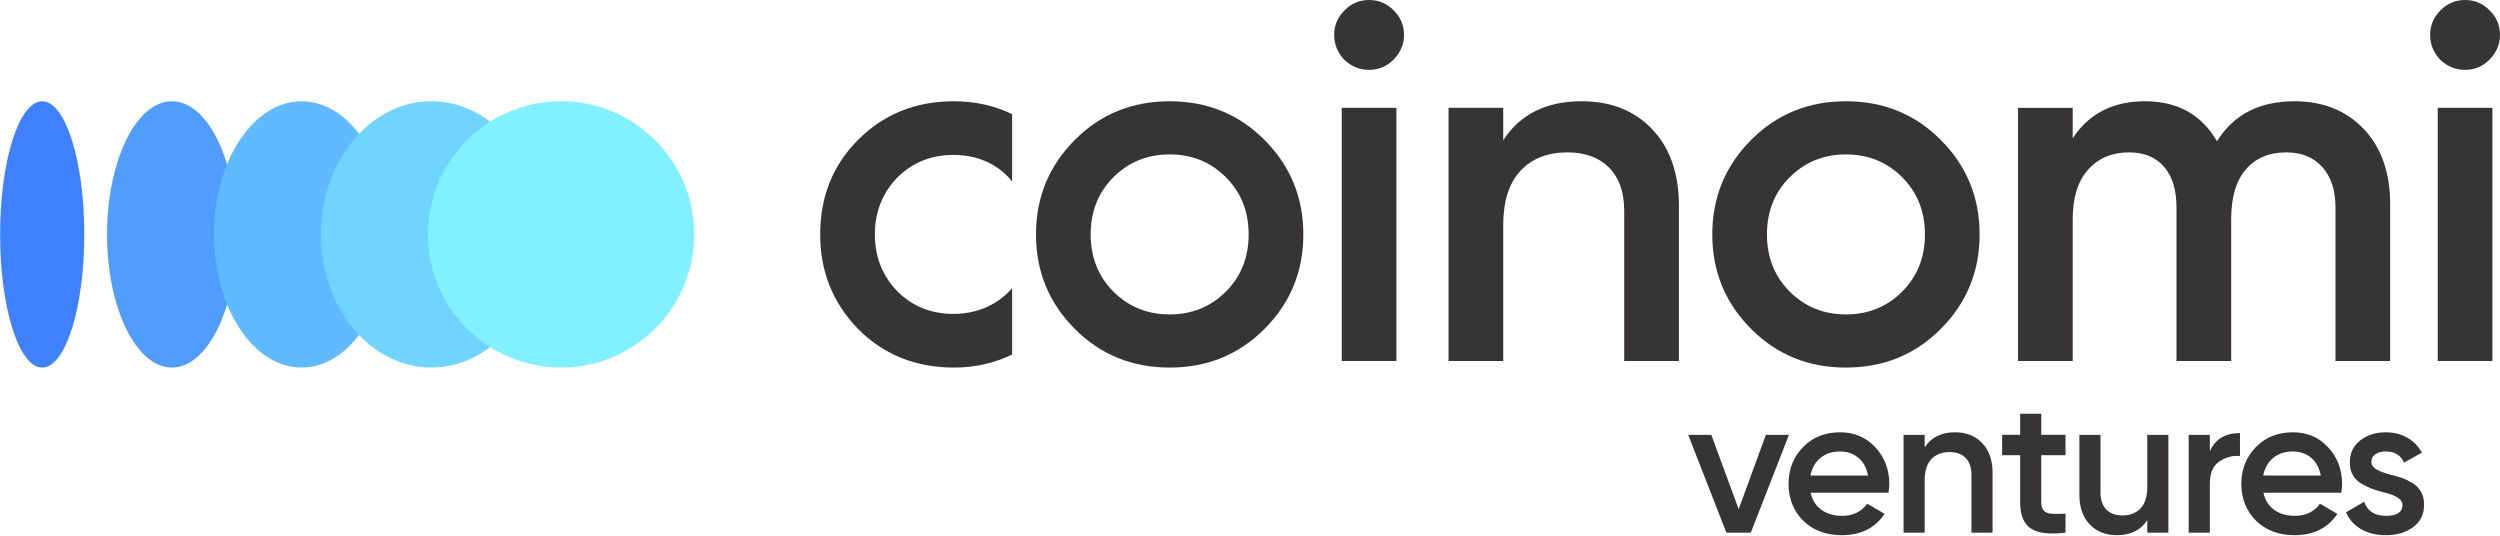
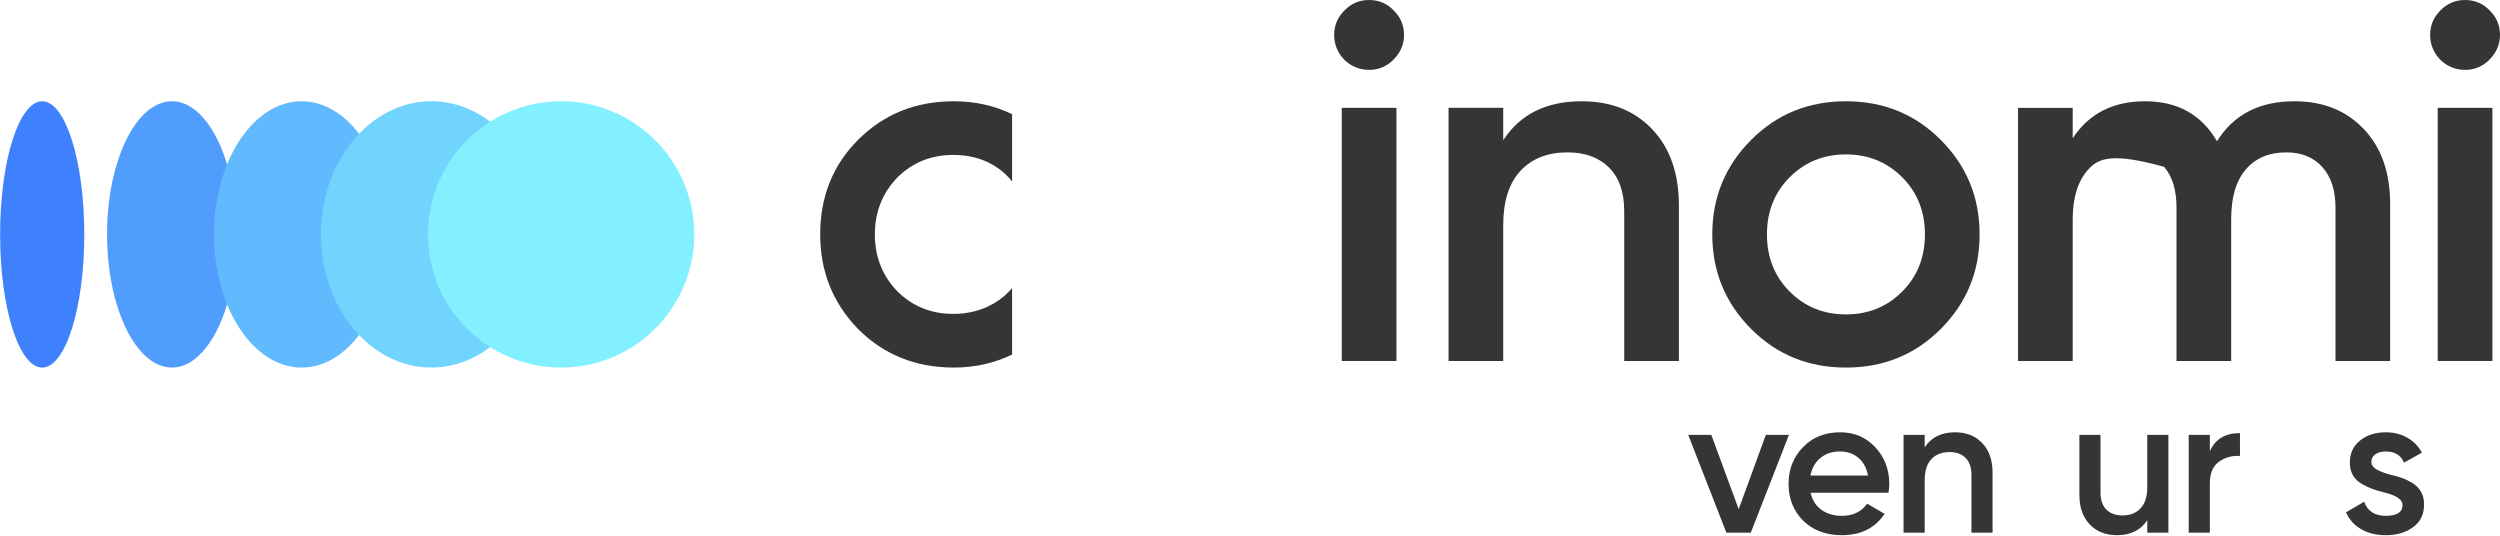
<svg xmlns="http://www.w3.org/2000/svg" width="2058" height="441" viewBox="0 0 2058 441" fill="none">
-   <path d="M1927.35 405.623H1863.26C1864.55 411.634 1867.48 416.304 1872.04 419.632C1876.6 422.961 1882.26 424.626 1889.03 424.626C1898.15 424.626 1905.08 421.297 1909.8 414.639L1924.13 423.012C1916.3 434.714 1904.54 440.566 1888.87 440.566C1875.88 440.566 1865.3 436.594 1857.14 428.649C1849.09 420.599 1845.06 410.451 1845.06 398.214C1845.06 386.297 1849.04 376.259 1856.98 368.102C1864.82 359.945 1875.01 355.865 1887.58 355.865C1899.28 355.865 1908.94 359.999 1916.56 368.264C1924.19 376.532 1928 386.569 1928 398.379C1928 400.525 1927.78 402.941 1927.35 405.626V405.623ZM1863.1 391.452H1910.45C1909.26 385.117 1906.61 380.235 1902.48 376.798C1898.34 373.362 1893.32 371.643 1887.42 371.643C1880.98 371.643 1875.61 373.416 1871.32 376.957C1867.02 380.501 1864.29 385.333 1863.1 391.452H1863.1Z" fill="#373435" />
  <path d="M1554.62 405.623H1490.53C1491.82 411.634 1494.74 416.304 1499.31 419.632C1503.87 422.961 1509.53 424.626 1516.29 424.626C1525.42 424.626 1532.34 421.297 1537.07 414.639L1551.4 423.012C1543.56 434.714 1531.81 440.566 1516.13 440.566C1503.14 440.566 1492.57 436.594 1484.41 428.649C1476.36 420.599 1472.33 410.451 1472.33 398.214C1472.33 386.297 1476.3 376.259 1484.25 368.102C1492.08 359.945 1502.28 355.865 1514.84 355.865C1526.54 355.865 1536.21 359.999 1543.83 368.264C1551.45 376.532 1555.26 386.569 1555.26 398.379C1555.26 400.525 1555.05 402.941 1554.62 405.626L1554.62 405.623ZM1490.37 391.452H1537.72C1536.53 385.117 1533.88 380.235 1529.74 376.798C1525.61 373.362 1520.59 371.643 1514.69 371.643C1508.25 371.643 1502.88 373.416 1498.59 376.957C1494.29 380.501 1491.56 385.333 1490.37 391.452H1490.37Z" fill="#373435" />
  <path d="M1952.14 380.181C1952.14 382.651 1953.43 384.661 1956.01 386.221C1958.58 387.777 1962.34 389.251 1967.28 390.649C1971.04 391.509 1974.31 392.422 1977.1 393.385C1979.89 394.352 1982.85 395.776 1985.96 397.653C1989.07 399.533 1991.46 401.999 1993.12 405.062C1994.79 408.121 1995.57 411.691 1995.46 415.771C1995.46 423.5 1992.45 429.565 1986.44 433.969C1980.43 438.372 1972.97 440.572 1964.06 440.572C1956.11 440.572 1949.3 438.908 1943.61 435.579C1937.92 432.25 1933.78 427.634 1931.21 421.731L1946.18 413.035C1948.87 420.764 1954.83 424.629 1964.06 424.629C1973.19 424.629 1977.75 421.623 1977.75 415.609C1977.75 411.209 1972.65 407.772 1962.45 405.306C1958.58 404.339 1955.34 403.372 1952.7 402.408C1950.07 401.441 1947.18 400.046 1944.01 398.22C1940.84 396.397 1938.43 393.981 1936.76 390.973C1935.1 387.967 1934.32 384.477 1934.42 380.508C1934.42 373.099 1937.22 367.142 1942.8 362.633C1948.49 358.122 1955.52 355.868 1963.9 355.868C1970.55 355.868 1976.49 357.345 1981.69 360.297C1986.9 363.248 1990.9 367.354 1993.69 372.617L1979.03 380.828C1976.35 374.709 1971.31 371.65 1963.9 371.65C1960.46 371.65 1957.64 372.401 1955.44 373.907C1953.24 375.41 1952.14 377.502 1952.14 380.187V380.181Z" fill="#373435" />
  <path d="M1819.15 357.957V371.485C1823.55 361.498 1831.82 356.508 1843.95 356.508V375.35C1837.4 374.918 1831.6 376.529 1826.56 380.181C1821.62 383.722 1819.15 389.629 1819.15 397.894V438.474H1801.75V357.957H1819.15H1819.15Z" fill="#373435" />
  <path d="M1767.63 401.115V357.957H1785.02V438.474H1767.63V428.167C1762.27 436.435 1753.94 440.569 1742.67 440.569C1733.33 440.569 1725.84 437.589 1720.2 431.632C1714.57 425.675 1711.75 417.597 1711.75 407.395V357.957H1729.14V405.623C1729.14 411.634 1730.75 416.25 1733.97 419.471C1737.19 422.692 1741.6 424.302 1747.18 424.302C1753.51 424.302 1758.51 422.343 1762.15 418.425C1765.8 414.506 1767.63 408.736 1767.63 401.115H1767.63Z" fill="#373435" />
-   <path d="M1700.33 357.957V374.706H1680.36V413.355C1680.36 416.684 1681.12 419.071 1682.62 420.52C1684.12 421.969 1686.35 422.774 1689.3 422.936C1692.26 423.094 1695.93 423.069 1700.34 422.853V438.473C1687.02 440.084 1677.47 438.93 1671.67 435.011C1665.88 431.093 1662.98 423.874 1662.98 413.352V374.703H1648.16V357.954H1662.98V340.561H1680.37V357.954H1700.34L1700.33 357.957Z" fill="#373435" />
  <path d="M1609.36 355.865C1618.7 355.865 1626.19 358.845 1631.82 364.802C1637.46 370.759 1640.28 378.837 1640.28 389.036V438.474H1622.89V390.808C1622.89 384.797 1621.28 380.181 1618.05 376.957C1614.83 373.736 1610.43 372.128 1604.85 372.128C1598.52 372.128 1593.52 374.088 1589.87 378.006C1586.22 381.925 1584.4 387.695 1584.4 395.316V438.474H1567.01V357.957H1584.4V368.264C1589.77 359.999 1598.09 355.865 1609.36 355.865Z" fill="#373435" />
  <path d="M1431.28 419.151L1453.66 357.957H1472.67L1441.27 438.474H1421.14L1389.73 357.957H1408.74L1431.28 419.151Z" fill="#373435" />
  <path d="M34.738 302.581C53.877 302.581 69.393 253.507 69.393 192.971C69.393 132.434 53.877 83.36 34.738 83.36C15.599 83.36 0.083 132.434 0.083 192.971C0.083 253.507 15.599 302.581 34.738 302.581Z" fill="#3F81FC" />
  <path fill-rule="evenodd" clip-rule="evenodd" d="M141.524 83.357C171.011 83.357 194.915 132.433 194.915 192.967C194.915 253.504 171.011 302.578 141.524 302.578C112.037 302.578 88.129 253.504 88.129 192.967C88.129 132.43 112.034 83.357 141.524 83.357Z" fill="#509DFD" />
  <path fill-rule="evenodd" clip-rule="evenodd" d="M248.309 83.357C288.147 83.357 320.443 132.433 320.443 192.967C320.443 253.504 288.147 302.578 248.309 302.578C208.471 302.578 176.178 253.504 176.178 192.967C176.178 132.43 208.471 83.357 248.309 83.357Z" fill="#61B9FE" />
  <path fill-rule="evenodd" clip-rule="evenodd" d="M355.098 83.357C405.284 83.357 445.969 132.433 445.969 192.967C445.969 253.504 405.284 302.578 355.098 302.578C304.912 302.578 264.228 253.504 264.228 192.967C264.228 132.43 304.912 83.357 355.098 83.357Z" fill="#71D4FE" />
  <path d="M461.885 302.581C522.421 302.581 571.496 253.507 571.496 192.971C571.496 132.434 522.421 83.36 461.885 83.36C401.349 83.36 352.275 132.434 352.275 192.971C352.275 253.507 401.349 302.581 461.885 302.581Z" fill="#82F0FF" />
  <path d="M1597.52 270.906C1576.4 292.024 1550.42 302.584 1519.58 302.584C1488.74 302.584 1462.76 292.024 1441.65 270.906C1420.25 249.513 1409.55 223.532 1409.55 192.971C1409.55 162.406 1420.25 136.431 1441.65 115.038C1462.76 93.921 1488.74 83.36 1519.58 83.36C1550.42 83.36 1576.4 93.921 1597.52 115.038C1618.91 136.431 1629.61 162.406 1629.61 192.971C1629.61 223.532 1618.91 249.516 1597.52 270.906ZM1454.56 192.971C1454.56 211.863 1460.81 227.565 1473.32 240.069C1485.82 252.573 1501.24 258.824 1519.58 258.824C1537.92 258.824 1553.34 252.573 1565.84 240.069C1578.35 227.565 1584.6 211.863 1584.6 192.971C1584.6 174.079 1578.35 158.379 1565.84 145.876C1553.34 133.372 1537.92 127.12 1519.58 127.12C1501.24 127.12 1485.82 133.372 1473.32 145.876C1460.81 158.379 1454.56 174.076 1454.56 192.971Z" fill="#373435" />
  <path d="M2051.74 297.163H2006.73V88.772H2051.74V297.163Z" fill="#373435" />
  <path d="M2049.24 49.181C2043.68 54.739 2037.01 57.513 2029.24 57.513C2021.46 57.513 2014.65 54.736 2008.81 49.181C2003.26 43.348 2000.48 36.541 2000.48 28.758C2000.48 20.981 2003.26 14.311 2008.81 8.753C2014.37 2.92 2021.18 0 2029.24 0C2037.3 0 2044.1 2.92 2049.66 8.753C2055.22 14.311 2057.99 20.981 2057.99 28.758C2057.99 36.541 2055.07 43.348 2049.24 49.181Z" fill="#373435" />
-   <path d="M1888.81 83.357C1912.43 83.357 1931.46 90.997 1945.91 106.281C1960.36 121.559 1967.58 142.122 1967.58 167.96V297.16H1922.57V170.877C1922.57 156.705 1918.95 145.59 1911.73 137.538C1904.5 129.479 1894.65 125.446 1882.14 125.446C1867.97 125.446 1856.86 130.103 1848.8 139.411C1840.74 148.713 1836.71 162.399 1836.71 180.46V297.16H1791.7V170.877C1791.7 156.429 1788.3 145.245 1781.49 137.325C1774.68 129.409 1765.03 125.446 1752.52 125.446C1738.63 125.446 1727.45 130.173 1718.97 139.617C1710.5 149.065 1706.26 162.678 1706.26 180.46V297.16H1661.25V88.769H1706.26V113.779C1719.6 93.496 1739.46 83.354 1765.86 83.354C1792.53 83.354 1812.26 94.326 1825.04 116.281C1838.66 94.326 1859.91 83.354 1888.8 83.354L1888.81 83.357Z" fill="#373435" />
+   <path d="M1888.81 83.357C1912.43 83.357 1931.46 90.997 1945.91 106.281C1960.36 121.559 1967.58 142.122 1967.58 167.96V297.16H1922.57V170.877C1922.57 156.705 1918.95 145.59 1911.73 137.538C1904.5 129.479 1894.65 125.446 1882.14 125.446C1867.97 125.446 1856.86 130.103 1848.8 139.411C1840.74 148.713 1836.71 162.399 1836.71 180.46V297.16H1791.7V170.877C1791.7 156.429 1788.3 145.245 1781.49 137.325C1738.63 125.446 1727.45 130.173 1718.97 139.617C1710.5 149.065 1706.26 162.678 1706.26 180.46V297.16H1661.25V88.769H1706.26V113.779C1719.6 93.496 1739.46 83.354 1765.86 83.354C1792.53 83.354 1812.26 94.326 1825.04 116.281C1838.66 94.326 1859.91 83.354 1888.8 83.354L1888.81 83.357Z" fill="#373435" />
  <path d="M1302.05 83.357C1326.23 83.357 1345.61 91.067 1360.19 106.488C1374.78 121.908 1382.08 142.816 1382.08 169.209V297.16H1337.06V173.796C1337.06 158.237 1332.9 146.291 1324.56 137.95C1316.22 129.618 1304.83 125.446 1290.39 125.446C1274 125.446 1261.07 130.515 1251.63 140.66C1242.18 150.802 1237.45 165.738 1237.45 185.46V297.157H1192.44V88.766H1237.45V115.44C1251.35 94.047 1272.88 83.351 1302.05 83.351V83.357Z" fill="#373435" />
  <path d="M1149.55 297.163H1104.54V88.772H1149.55V297.163Z" fill="#373435" />
  <path d="M1147.05 49.181C1141.49 54.739 1134.82 57.513 1127.04 57.513C1119.27 57.513 1112.46 54.736 1106.62 49.181C1101.06 43.348 1098.28 36.541 1098.28 28.758C1098.28 20.981 1101.06 14.311 1106.62 8.753C1112.18 2.92 1118.98 0 1127.04 0C1135.1 0 1141.91 2.92 1147.47 8.753C1153.02 14.311 1155.8 20.981 1155.8 28.758C1155.8 36.541 1152.88 43.348 1147.05 49.181Z" fill="#373435" />
  <path d="M785.213 302.581C753.817 302.581 727.56 292.021 706.443 270.903C685.605 249.51 675.184 223.529 675.184 192.967C675.184 161.848 685.605 135.87 706.443 115.035C727.56 93.917 753.817 83.357 785.213 83.357C802.51 83.357 818.495 86.892 833.164 93.965V149.42C829.052 144.113 823.979 139.668 817.933 136.076C808.343 130.382 797.304 127.535 784.8 127.535C766.457 127.535 751.043 133.787 738.539 146.291C726.311 159.07 720.196 174.63 720.196 192.967C720.196 211.308 726.311 226.864 738.539 239.647C751.043 252.151 766.46 258.403 784.8 258.403C797.022 258.403 808.067 255.553 817.933 249.859C823.9 246.413 828.972 242.18 833.164 237.165V291.853C818.358 299.005 802.374 302.584 785.213 302.584V302.581Z" fill="#373435" />
-   <path d="M1040.8 270.906C1019.68 292.024 993.708 302.584 962.861 302.584C932.023 302.584 906.039 292.024 884.928 270.906C863.528 249.513 852.832 223.532 852.832 192.971C852.832 162.406 863.528 136.431 884.928 115.038C906.039 93.921 932.02 83.36 962.861 83.36C993.705 83.36 1019.68 93.921 1040.8 115.038C1062.19 136.431 1072.9 162.406 1072.9 192.971C1072.9 223.532 1062.2 249.516 1040.8 270.906ZM897.844 192.971C897.844 211.863 904.096 227.565 916.599 240.069C929.103 252.573 944.527 258.824 962.861 258.824C981.204 258.824 996.621 252.573 1009.12 240.069C1021.63 227.565 1027.88 211.863 1027.88 192.971C1027.88 174.079 1021.63 158.379 1009.12 145.876C996.621 133.372 981.204 127.12 962.861 127.12C944.523 127.12 929.103 133.372 916.599 145.876C904.096 158.379 897.844 174.076 897.844 192.971Z" fill="#373435" />
</svg>